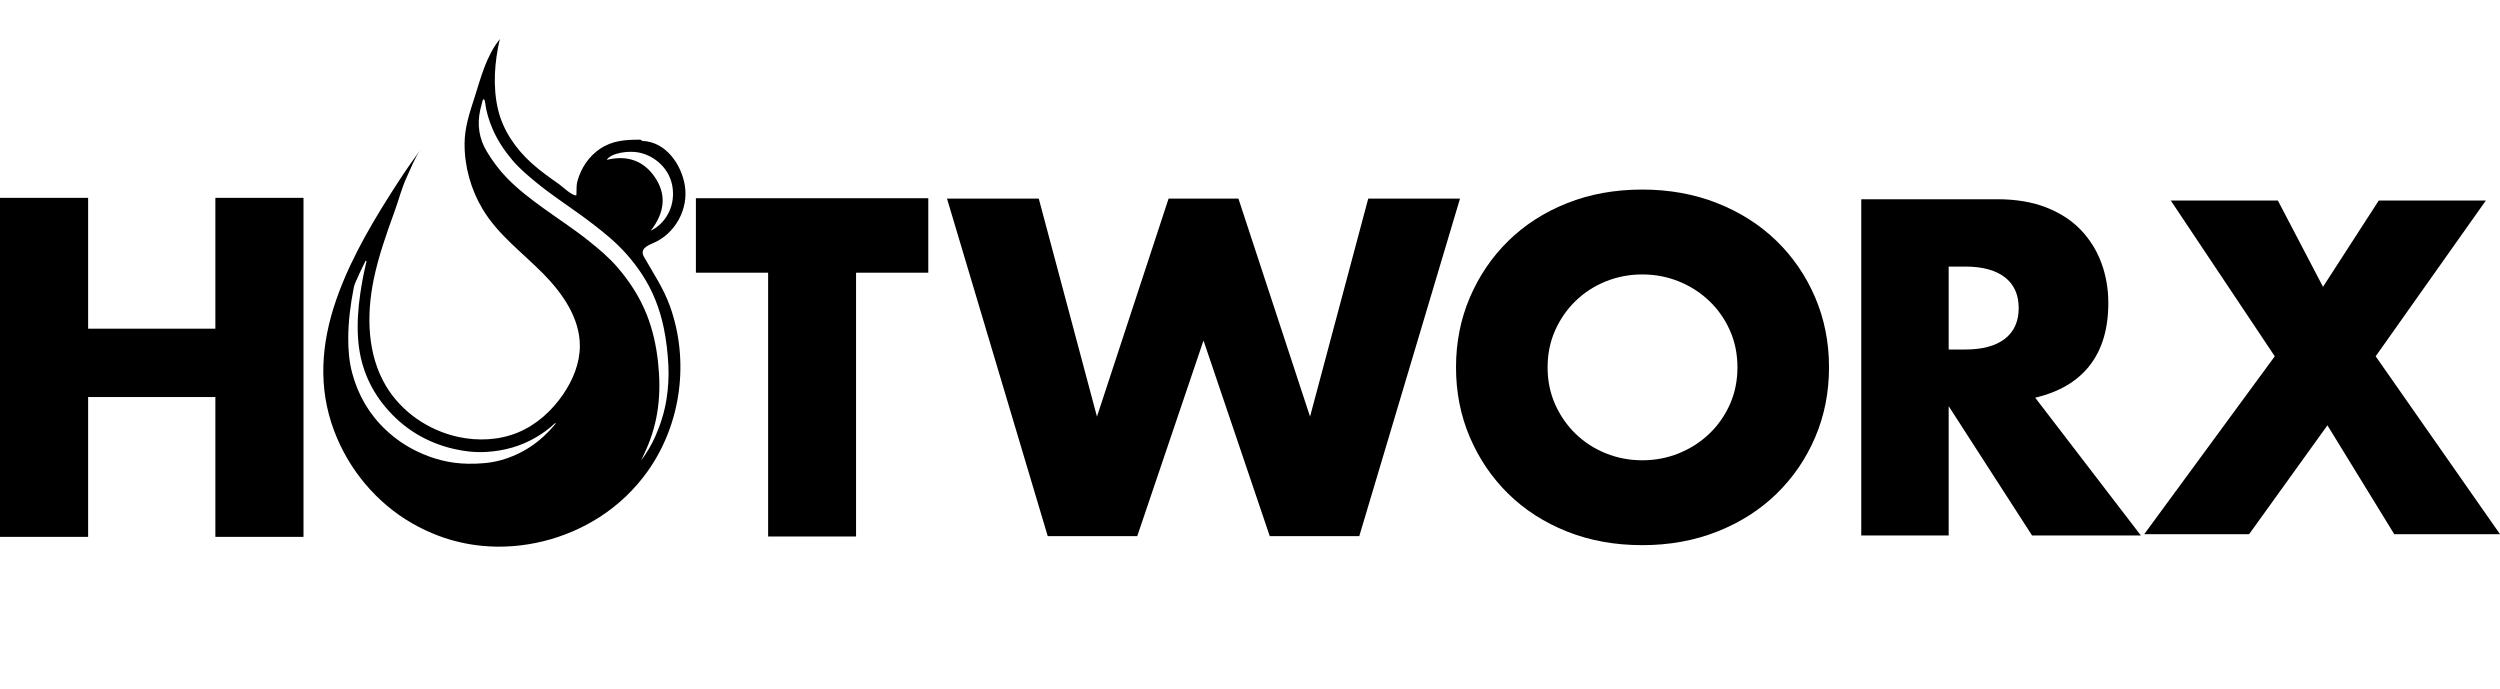
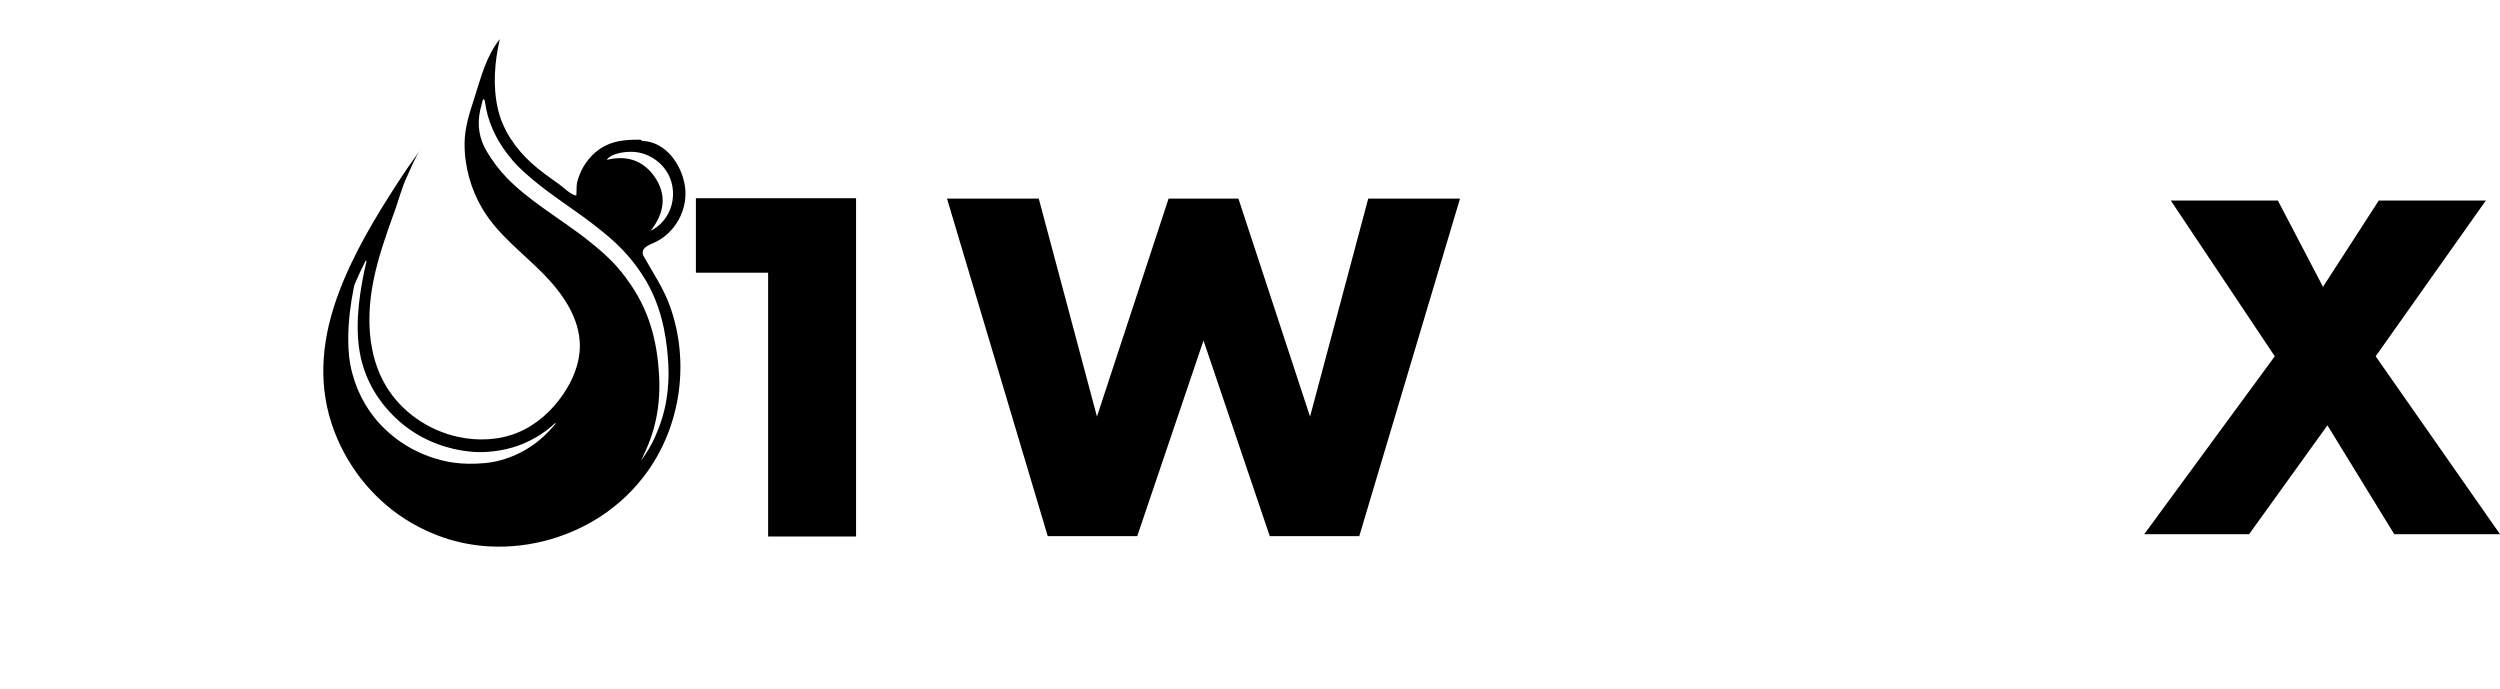
<svg xmlns="http://www.w3.org/2000/svg" id="a" data-name="Layer_1" viewBox="0 0 1088.468 300">
  <path d="M209.723,237.638c-6.289-.623-12.544-2.038-18.631-4.31-4.091-1.527-8.053-3.4-11.833-5.585-15.487-8.951-27.457-23.403-33.758-40.109-7.109-18.847-5.694-37.899.755-56.723,1.823-5.322,3.986-10.525,6.379-15.615,3.877-8.246,8.352-16.195,13.096-23.969,2.375-3.892,4.822-7.738,7.296-11.568,3.264-5.052,6.685-9.964,10.224-14.843-2.512,3.463-4.399,8.425-6.196,12.293-2.151,4.63-3.472,9.886-5.215,14.694-3.552,9.796-7.068,19.656-9.161,29.887-3.181,15.548-2.771,32.577,5.345,46.215,6.755,11.352,18.563,19.421,31.473,22.22,8.646,1.874,17.893,1.45,26.061-1.948,8.007-3.33,14.708-9.391,19.603-16.549,4.267-6.239,7.288-13.552,7.301-21.11.021-12.091-7.505-22.9-15.996-31.509-8.961-9.086-19.652-16.913-26.305-28.011-5.161-8.611-7.957-18.646-7.89-28.691.045-6.844,2.143-13.197,4.218-19.608,2.979-9.202,5.018-18.044,11.123-25.793-2.286,9.987-3.142,20.548-.79,30.609,2.143,9.166,7.773,17.241,14.698,23.476,3.663,3.298,7.702,6.146,11.731,8.985,1.896,1.336,5.407,4.905,7.641,5.028.128-.528.085-1.027.1-1.574.044-1.68-.021-3.149.447-4.805,1.58-5.591,4.862-10.56,9.694-13.859,5.365-3.663,11.015-4.055,17.279-4.052.34,0,.662-.033.885.289.114.165.274.252.474.26,10.105.39,16.883,10.169,18.394,19.376,1.695,10.33-4.232,21.13-13.94,25.173-2.651,1.104-5.69,2.642-3.85,5.898,4.073,7.205,8.57,13.78,11.372,21.662,8.456,23.786,4.857,51.113-9.781,71.721-5.621,7.914-12.764,14.705-20.931,19.951-7.443,4.781-15.675,8.302-24.256,10.443-8.819,2.2-18.005,2.948-27.056,2.051ZM279.152,200.478c2.394-3.243,4.461-6.655,6.092-10.33,2.326-5.241,4.049-10.662,4.941-16.32.772-4.891,1.07-9.81.817-14.781-.279-5.472-.886-10.886-1.997-16.247-1.739-8.392-4.79-16.259-9.524-23.435-3.863-5.856-8.435-11.079-13.766-15.68-4.437-3.83-9.082-7.373-13.837-10.784-6.209-4.454-12.592-8.674-18.496-13.541-3.64-3.001-7.249-6.024-10.313-9.656-3.523-4.176-6.517-8.656-8.661-13.69-1.54-3.616-2.678-7.34-3.18-11.248-.074-.574-.113-1.2-.626-1.604-.473.254-.496.662-.588,1.009-.326,1.229-.65,2.459-.925,3.7-1.417,6.405-.529,12.453,2.865,18.101,2.51,4.177,5.403,8.061,8.809,11.562,4.692,4.823,10.004,8.898,15.437,12.828,6.727,4.867,13.71,9.381,20.197,14.575,4.382,3.509,8.679,7.095,12.374,11.375,5.382,6.235,9.779,13.044,12.823,20.701,2.648,6.659,4.138,13.591,4.91,20.7.715,6.583.836,13.152-.026,19.733-.839,6.4-2.56,12.54-5.216,18.421-.696,1.54-1.406,3.073-2.11,4.61ZM159.478,113.517c-.458,0-.464.361-.579.588-1.538,3.026-2.964,6.104-4.299,9.225-.262.612-.441,1.242-.569,1.89-1.421,7.225-2.365,14.508-2.407,21.879-.03,5.194.376,10.357,1.736,15.401,2.588,9.6,7.392,17.888,14.668,24.724,3.95,3.711,8.361,6.762,13.22,9.14,7.128,3.488,14.638,5.454,22.625,5.537,4.792.05,9.533-.247,14.162-1.534,9.586-2.666,17.39-8.043,23.689-15.67.106-.129.284-.255.124-.553-.183.139-.371.257-.53.406-2.384,2.238-5.028,4.116-7.838,5.786-6.675,3.966-13.948,5.951-21.639,6.429-4.734.295-9.452-.21-14.063-1.267-12.033-2.756-22.081-8.845-30.007-18.316-7.192-8.594-11.087-18.56-11.859-29.689-.454-6.546-.017-13.095.935-19.586.635-4.332,1.433-8.642,2.443-12.909.112-.474.351-.963.189-1.482ZM283.306,100.453c5.247-2.472,9.805-8.491,9.722-16.268-.101-9.518-6.893-15.592-13.557-17.465-5.575-1.567-13.53-.047-15.301,2.885,8.358-2.058,15.527.006,20.561,6.981,5.803,8.042,4.615,16.131-1.426,23.867Z" />
-   <path d="M38.37,143.107h55.401v-56.968h38.37v147.606h-38.37v-60.883h-55.401v60.883H0V86.14h38.37v56.968Z" />
-   <path d="M372.717,118.729v114.853h-38.284v-114.853h-31.448v-32.425h101.18v32.425h-31.448Z" />
+   <path d="M372.717,118.729v114.853h-38.284v-114.853h-31.448v-32.425h101.18h-31.448Z" />
  <path d="M452.265,86.466l25.337,94.916,31.184-94.916h30.404l31.184,94.916,25.337-94.916h39.954l-43.852,146.954h-38.98l-28.845-85.171-28.845,85.171h-38.98l-43.852-146.954h39.954Z" />
-   <path d="M633.931,159.943c0-10.892,2.009-21.036,6.029-30.439,4.018-9.4,9.594-17.602,16.726-24.604,7.13-7.002,15.657-12.478,25.576-16.435,9.919-3.954,20.841-5.932,32.772-5.932,11.797,0,22.689,1.979,32.675,5.932,9.983,3.957,18.574,9.433,25.771,16.435,7.196,7.002,12.803,15.204,16.824,24.604,4.017,9.403,6.029,19.547,6.029,30.439s-2.012,21.039-6.029,30.439c-4.021,9.403-9.628,17.602-16.824,24.604-7.196,7.002-15.788,12.481-25.771,16.435-9.986,3.954-20.878,5.932-32.675,5.932-11.931,0-22.853-1.978-32.772-5.932-9.919-3.954-18.447-9.433-25.576-16.435-7.132-7.002-12.709-15.201-16.726-24.604-4.021-9.4-6.029-19.547-6.029-30.439ZM673.803,159.943c0,5.835,1.1,11.217,3.306,16.143,2.203,4.929,5.185,9.208,8.947,12.837,3.759,3.632,8.135,6.452,13.128,8.461,4.99,2.012,10.275,3.015,15.851,3.015s10.858-1.003,15.851-3.015c4.99-2.009,9.4-4.829,13.226-8.461,3.823-3.628,6.838-7.907,9.044-12.837,2.203-4.926,3.306-10.308,3.306-16.143s-1.103-11.214-3.306-16.143c-2.206-4.926-5.221-9.205-9.044-12.837-3.826-3.629-8.236-6.449-13.226-8.461-4.993-2.009-10.278-3.015-15.851-3.015s-10.861,1.006-15.851,3.015c-4.993,2.012-9.369,4.832-13.128,8.461-3.762,3.632-6.744,7.91-8.947,12.837-2.206,4.929-3.306,10.308-3.306,16.143Z" />
-   <path d="M932.11,233.143h-47.376l-36.308-56.307v56.307h-38.056V86.744h59.22c8.155,0,15.272,1.198,21.358,3.592,6.083,2.397,11.098,5.664,15.048,9.805,3.947,4.144,6.923,8.931,8.931,14.368,2.005,5.437,3.01,11.261,3.01,17.475,0,11.134-2.688,20.163-8.058,27.086-5.373,6.926-13.3,11.619-23.785,14.077l46.017,59.996ZM848.426,152.177h7.184c7.506,0,13.267-1.553,17.281-4.66,4.011-3.107,6.019-7.572,6.019-13.397s-2.008-10.291-6.019-13.397c-4.014-3.107-9.775-4.66-17.281-4.66h-7.184v36.114Z" />
  <path d="M990.406,155.127l-45.274-67.815h46.623l19.651,37.568,24.275-37.568h46.623l-47.971,67.815,54.136,77.448h-46.045l-29.091-47.393-34.1,47.393h-45.659l56.833-77.448Z" />
</svg>